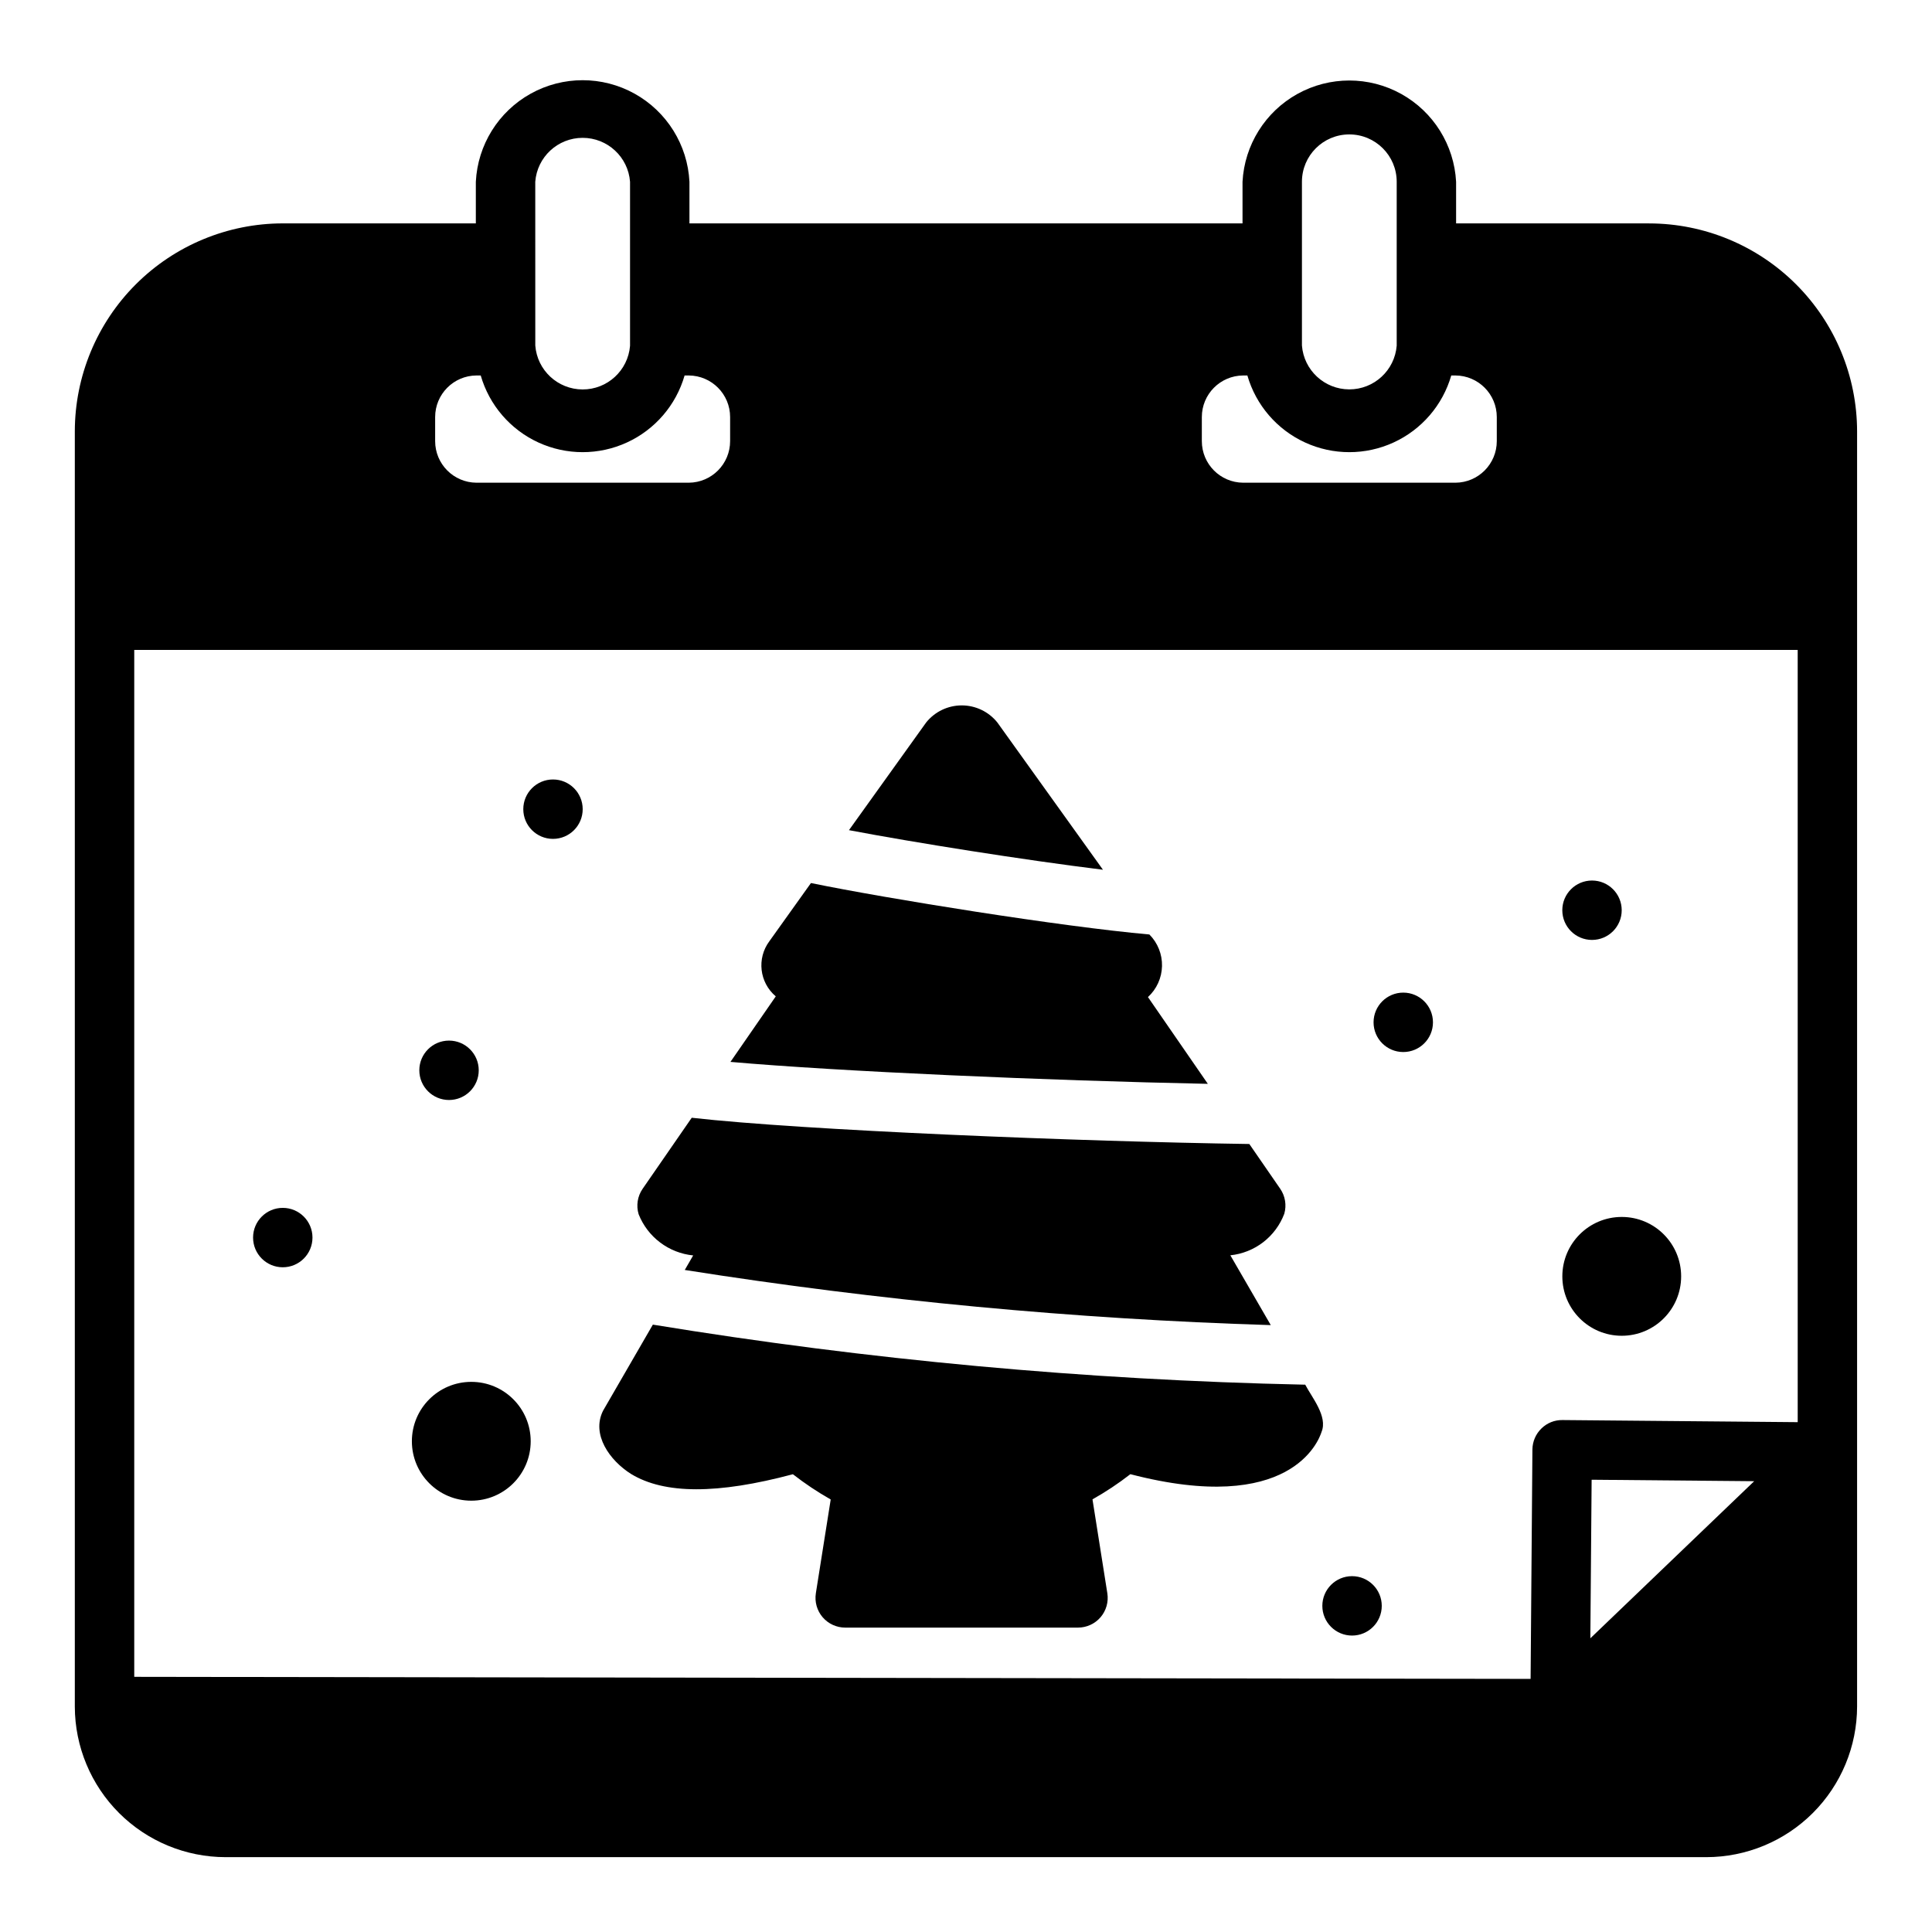
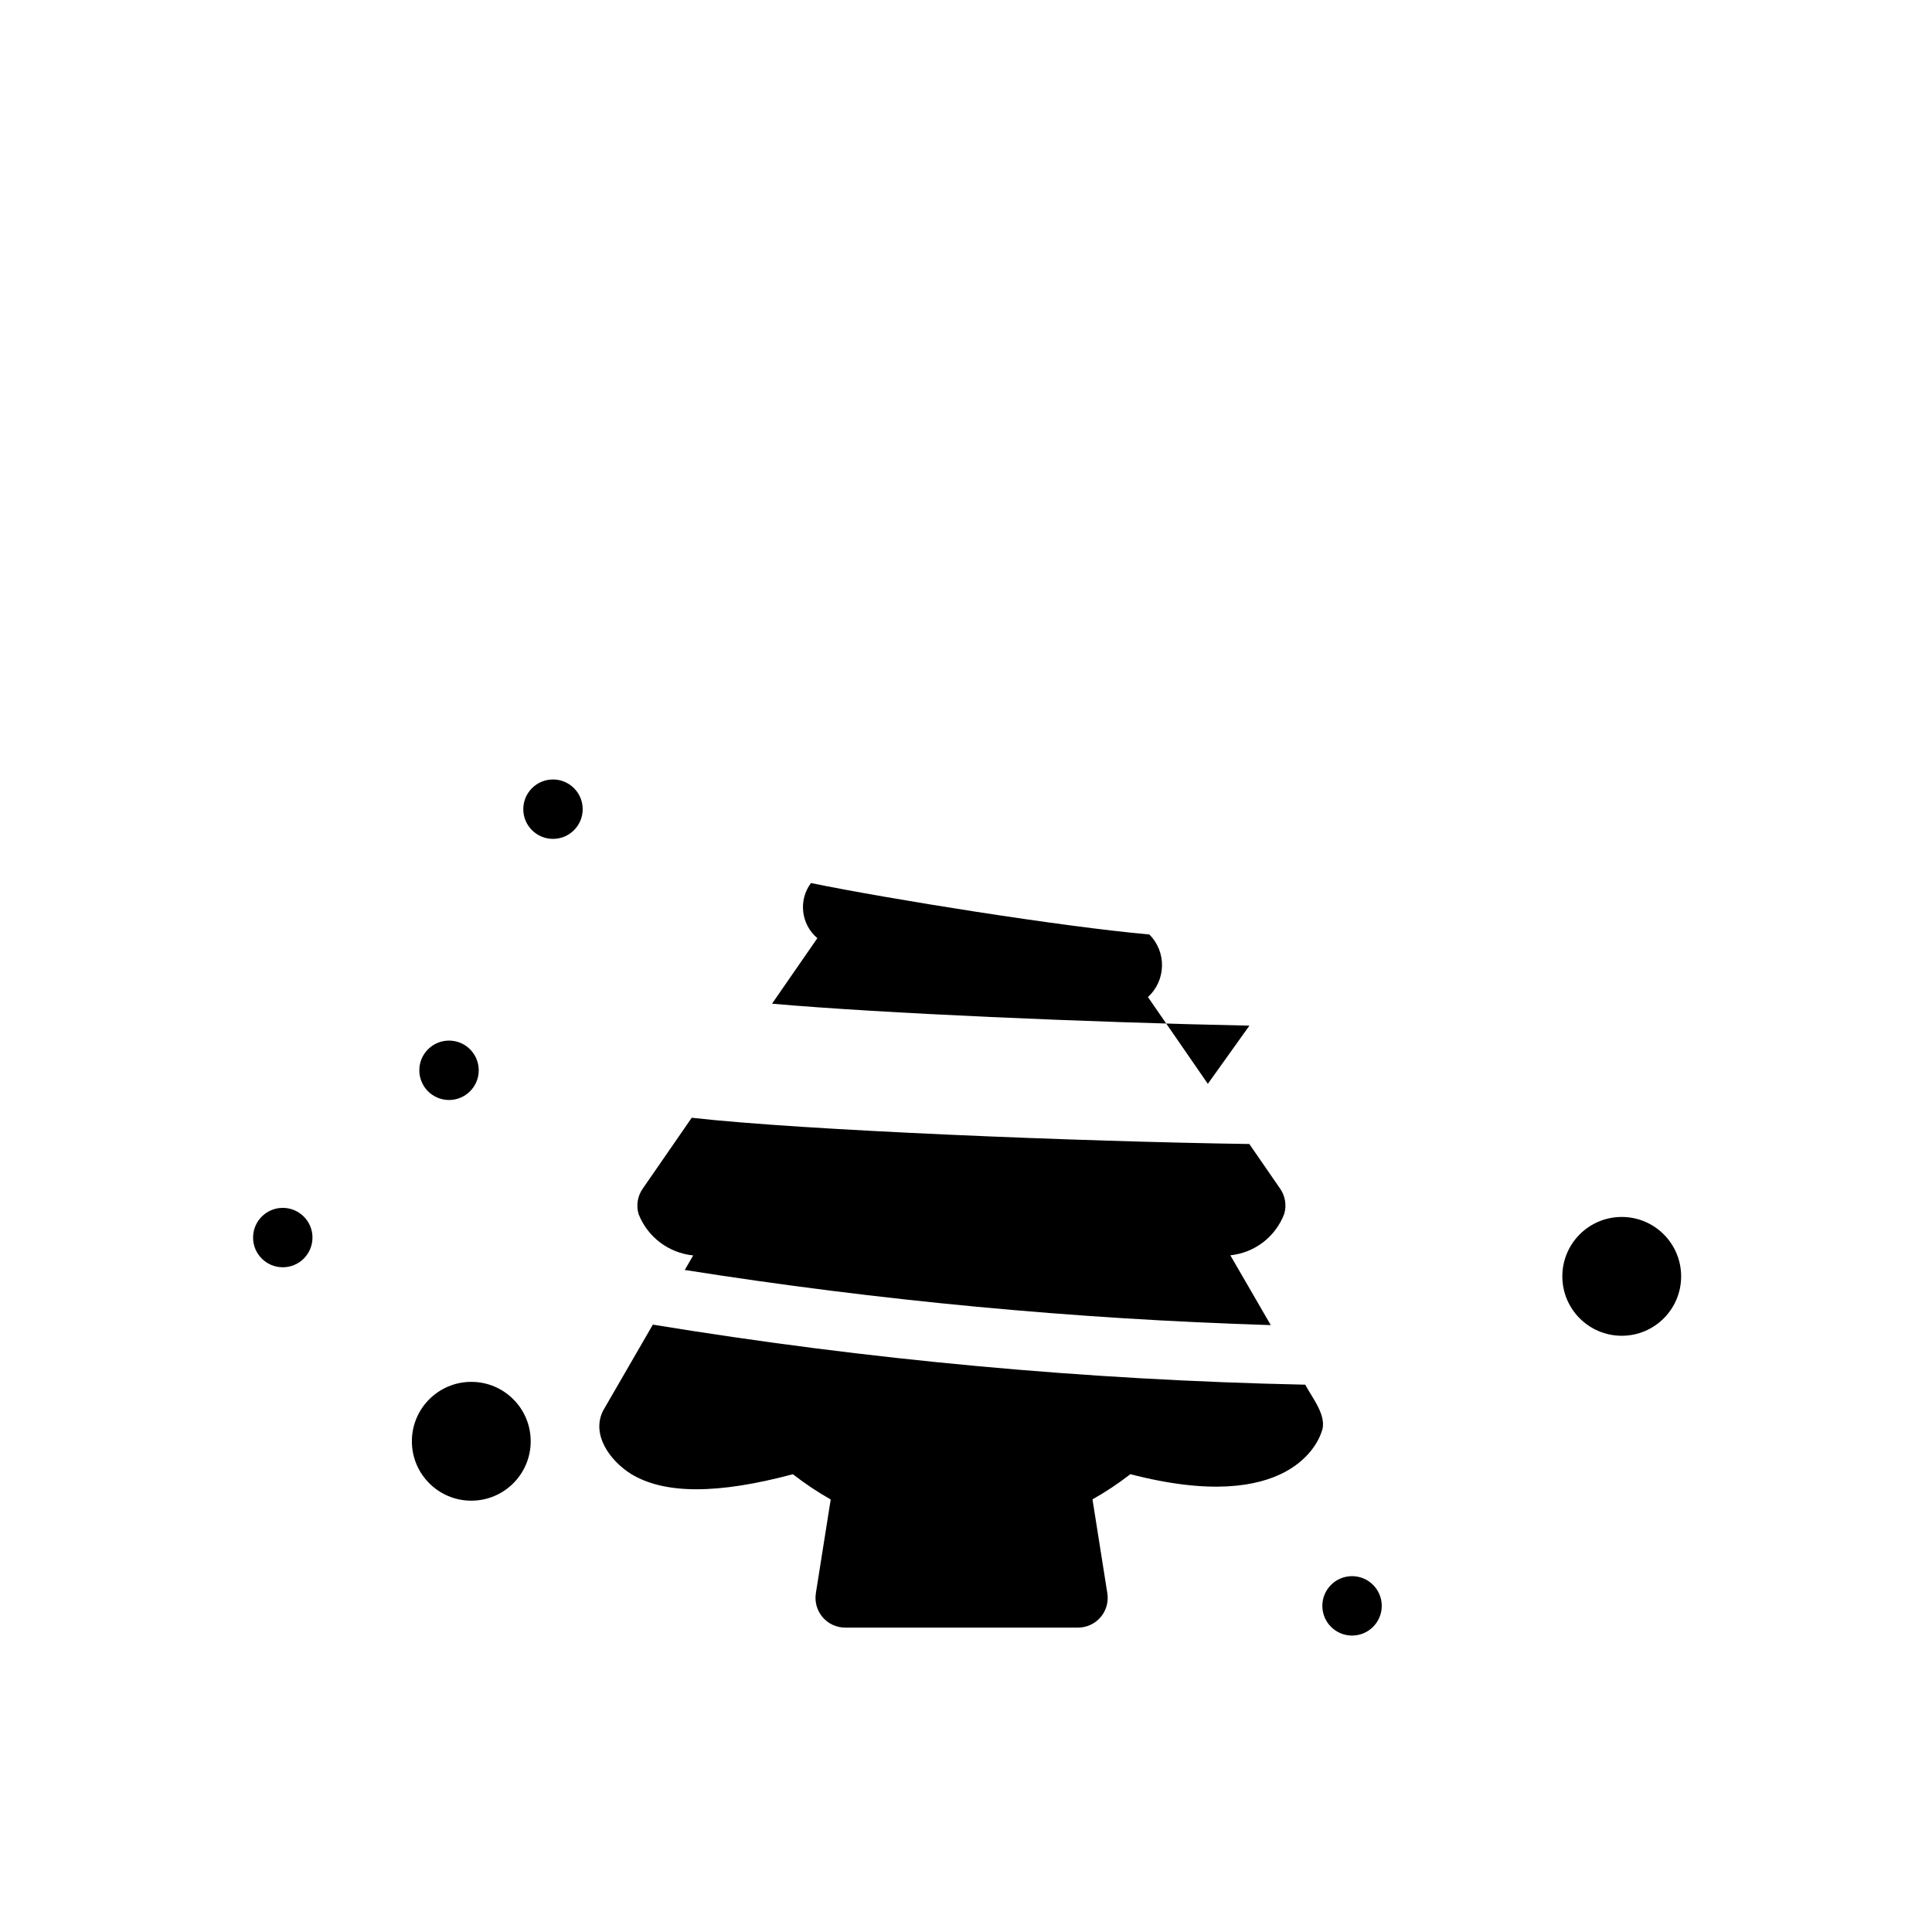
<svg xmlns="http://www.w3.org/2000/svg" fill="#000000" width="800px" height="800px" version="1.1" viewBox="144 144 512 512">
  <g>
-     <path d="m573.77 385.22c0 4.348-3.523 7.871-7.871 7.871s-7.871-3.523-7.871-7.871 3.523-7.871 7.871-7.871 7.871 3.523 7.871 7.871" />
    <path d="m510.18 569.57c0 4.348-3.523 7.871-7.871 7.871s-7.875-3.523-7.875-7.871c0-4.348 3.527-7.871 7.875-7.871s7.871 3.523 7.871 7.871" />
    <path d="m589.52 482.25c0 8.695-7.047 15.742-15.742 15.742-8.695 0-15.742-7.047-15.742-15.742 0-8.695 7.047-15.746 15.742-15.746 8.695 0 15.742 7.051 15.742 15.746" />
-     <path d="m523.75 414.93c0 4.348-3.523 7.871-7.871 7.871-4.348 0-7.871-3.523-7.871-7.871s3.523-7.875 7.871-7.875c4.348 0 7.871 3.527 7.871 7.875" />
    <path d="m284.64 525.95c0 8.695-7.047 15.746-15.742 15.746-8.695 0-15.746-7.051-15.746-15.746 0-8.695 7.051-15.742 15.746-15.742 8.695 0 15.742 7.047 15.742 15.742" />
    <path d="m270.87 427.64c0 4.348-3.527 7.871-7.875 7.871-4.348 0-7.871-3.523-7.871-7.871 0-4.348 3.523-7.871 7.871-7.871 4.348 0 7.875 3.523 7.875 7.871" />
    <path d="m226.81 471.97c0 4.348-3.523 7.871-7.871 7.871s-7.871-3.523-7.871-7.871 3.523-7.871 7.871-7.871 7.871 3.523 7.871 7.871" />
    <path d="m298.42 358.44c0 4.348-3.523 7.871-7.871 7.871s-7.871-3.523-7.871-7.871 3.523-7.871 7.871-7.871 7.871 3.523 7.871 7.871" />
-     <path d="m464.09 431.23-15.871-22.996v0.004c2.309-2.117 3.656-5.082 3.727-8.215 0.07-3.129-1.137-6.156-3.348-8.375-23.41-2.086-69.273-9.445-89.688-13.633l-11.02 15.422c-3.383 4.555-2.637 10.953 1.699 14.609l-12.012 17.367c28.668 2.527 83.906 4.949 126.51 5.816z" />
-     <path d="m408.3 335.45c-2.297-2.852-5.762-4.512-9.426-4.512-3.66 0-7.125 1.66-9.422 4.512l-20.469 28.551c17.469 3.312 46.137 7.871 67.312 10.492z" />
+     <path d="m464.09 431.23-15.871-22.996v0.004c2.309-2.117 3.656-5.082 3.727-8.215 0.07-3.129-1.137-6.156-3.348-8.375-23.41-2.086-69.273-9.445-89.688-13.633c-3.383 4.555-2.637 10.953 1.699 14.609l-12.012 17.367c28.668 2.527 83.906 4.949 126.51 5.816z" />
    <path d="m327.7 476.7-2.227 3.848-0.004 0.004c51.41 8.129 103.28 13.012 155.3 14.617l-10.715-18.5c3.172-0.328 6.191-1.531 8.715-3.477 2.527-1.949 4.457-4.559 5.582-7.543 0.645-2.258 0.246-4.688-1.086-6.621l-8.18-11.855c-44.625-0.645-118.45-3.629-147.77-6.957l-13.012 18.828c-1.359 1.965-1.75 4.441-1.062 6.731 1.172 2.973 3.144 5.566 5.695 7.492 2.551 1.93 5.582 3.117 8.766 3.434z" />
    <path d="m311.23 534.61c8.84 5.391 22.898 5.414 42.895 0.078 3.172 2.473 6.523 4.707 10.02 6.691l-3.938 24.859h0.004c-0.359 2.273 0.297 4.59 1.793 6.34 1.496 1.746 3.684 2.754 5.984 2.754h61.691c2.301 0 4.488-1.008 5.984-2.754 1.496-1.75 2.148-4.066 1.793-6.34l-3.938-24.898h0.004c3.504-1.969 6.859-4.195 10.035-6.668 42.406 11.02 49.926-8.832 50.664-11.203 1.699-4.094-2.574-9.148-4.328-12.523h-0.371c-57.805-1.242-115.45-6.559-172.51-15.906l-13.203 22.828c-3.141 6.312 1.766 13.176 7.418 16.742z" />
-     <path d="m581.05 203.2h-51.168v-11.023c-0.516-9.754-6.019-18.559-14.562-23.293-8.547-4.734-18.93-4.734-27.473 0-8.547 4.734-14.051 13.539-14.566 23.293v11.023h-146.57v-11.023c-0.488-9.773-5.988-18.605-14.547-23.359-8.555-4.75-18.961-4.75-27.516 0-8.559 4.754-14.059 13.586-14.547 23.359v11.023h-51.168c-14.609 0.016-28.613 5.828-38.945 16.156-10.332 10.332-16.141 24.336-16.16 38.945v338c0.031 10.574 4.254 20.707 11.738 28.18 7.488 7.473 17.629 11.672 28.207 11.684h392.43c10.59-0.012 20.742-4.227 28.23-11.715 7.488-7.488 11.703-17.641 11.715-28.23v-337.91c-0.02-14.609-5.828-28.613-16.16-38.945-10.328-10.328-24.336-16.141-38.945-16.156zm-92.023-11.023c0-6.934 5.621-12.555 12.555-12.555 6.934 0 12.559 5.621 12.559 12.555v43.43c-0.531 6.551-6.004 11.594-12.574 11.582-6.57-0.012-12.031-5.07-12.539-11.621zm-26.527 62.348c0-6.055 4.883-10.977 10.941-11.02h1.125c2.269 7.863 7.856 14.352 15.297 17.762 7.441 3.414 16 3.414 23.441 0 7.441-3.41 13.027-9.898 15.297-17.762h1.125c6.055 0.043 10.941 4.965 10.941 11.02v6.375c0 6.059-4.887 10.98-10.941 11.023h-56.285c-6.059-0.043-10.941-4.965-10.941-11.023zm-176.65-62.348c0.492-6.57 5.969-11.648 12.559-11.648 6.59 0 12.066 5.078 12.559 11.648v43.469c-0.539 6.551-6.019 11.586-12.59 11.562-6.57-0.02-12.023-5.086-12.52-11.641zm-26.531 62.348c0-6.055 4.887-10.977 10.941-11.02h1.137c2.269 7.863 7.852 14.352 15.293 17.762 7.441 3.414 16.004 3.414 23.445 0 7.441-3.41 13.023-9.898 15.293-17.762h1.117c6.059 0.043 10.945 4.965 10.945 11.02v6.375c0 6.059-4.887 10.98-10.945 11.023h-56.285c-6.055-0.043-10.941-4.965-10.941-11.023zm306.14 323.64 0.34-42.02 43.082 0.387zm54.953-57.277-62.355-0.559h0.004c-2.094-0.031-4.109 0.781-5.59 2.258-1.484 1.453-2.332 3.434-2.363 5.512l-0.48 60.824-370.05-0.543v-272.14h440.83z" />
  </g>
</svg>